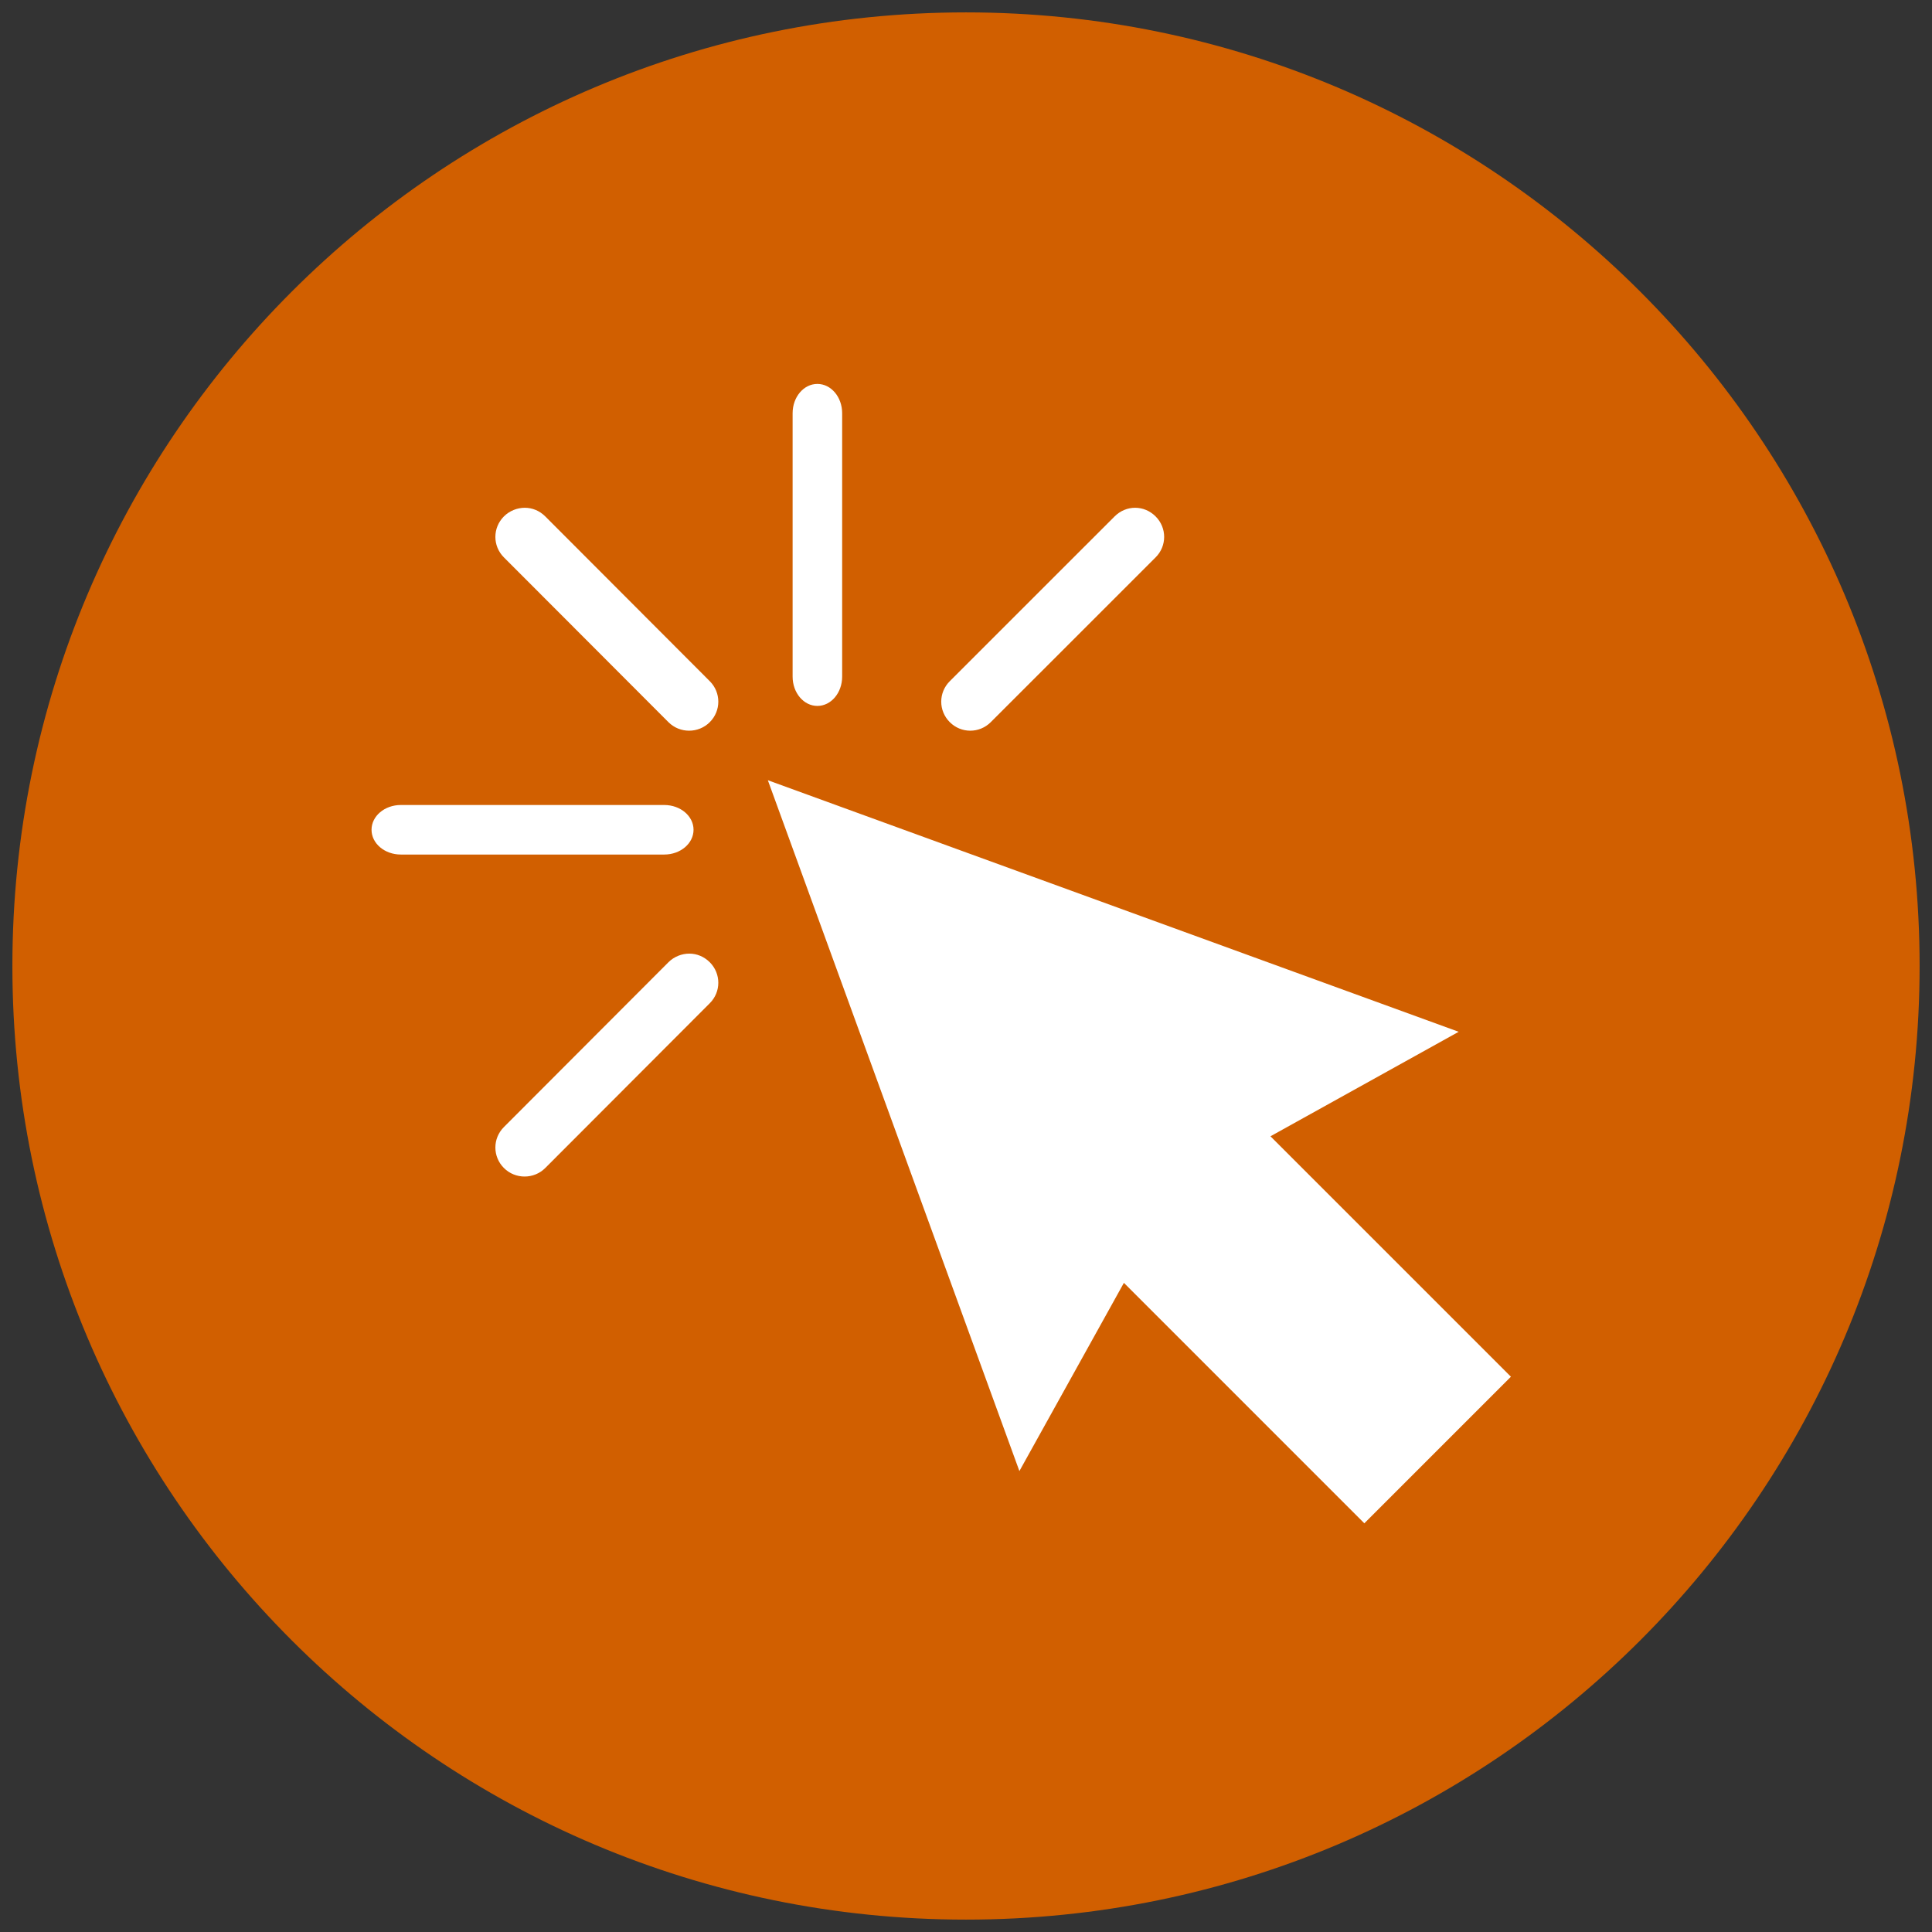
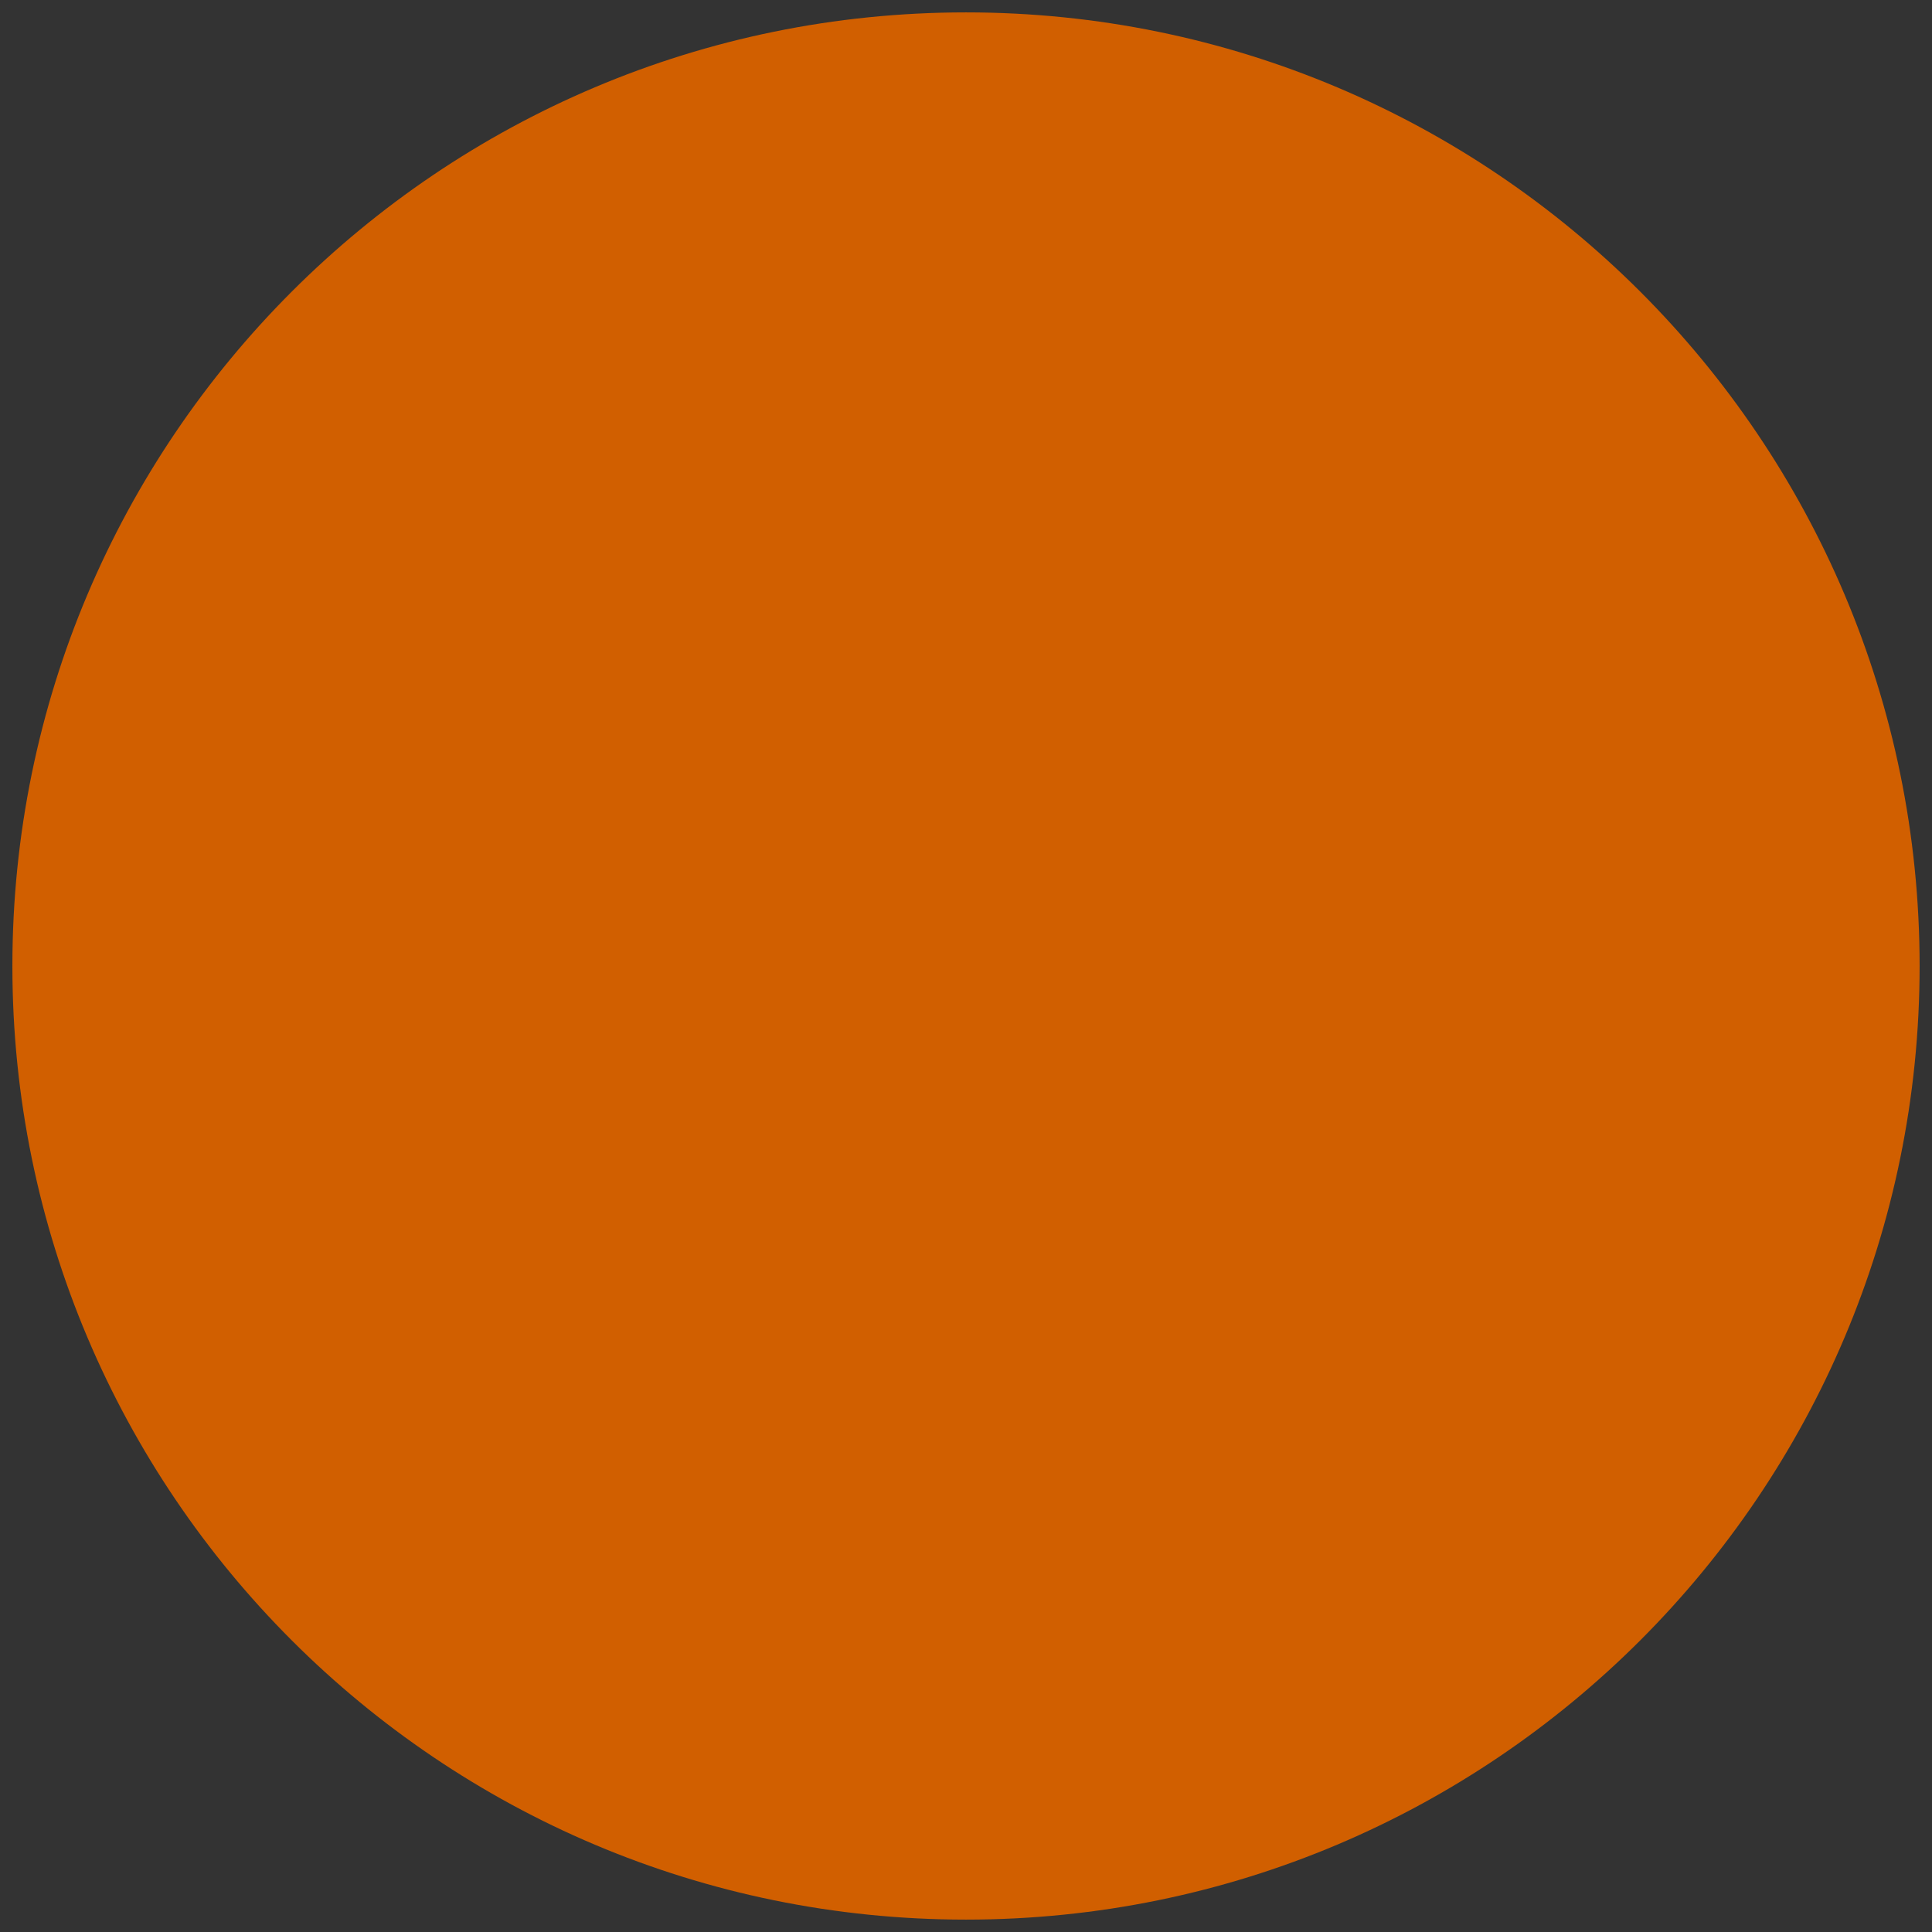
<svg xmlns="http://www.w3.org/2000/svg" width="78px" height="78px" viewBox="0 0 78 78" version="1.1">
  <rect x="0" y="0" width="78" height="78" fill="#333333" stroke="none" />
  <g id="Group-11" transform="translate(0.5 0.5)">
    <path d="M38.5 77C59.763 77 77 59.763 77 38.5C77 17.237 59.763 0 38.5 0C17.237 0 0 17.237 0 38.5C0 59.763 17.237 77 38.5 77Z" id="Oval" fill="#d15f00" fill-rule="evenodd" stroke="none" />
-     <path d="M32.5 15C31.947 15 31.5 15.529 31.5 16.182L31.5 26.818C31.5 27.471 31.947 28 32.5 28C33.053 28 33.5 27.471 33.5 26.818L33.5 16.182C33.5 15.529 33.053 15 32.5 15ZM20.688 20C20.388 20 20.073 20.119 19.844 20.349C19.385 20.809 19.385 21.544 19.844 22.003L26.486 28.655C26.945 29.115 27.697 29.115 28.156 28.655C28.615 28.196 28.615 27.461 28.156 27.002L21.514 20.349C21.285 20.119 20.989 20 20.688 20L20.688 20ZM45.328 20C45.027 20 44.73 20.119 44.5 20.349L37.845 27.002C37.385 27.461 37.385 28.196 37.845 28.655C38.304 29.115 39.04 29.115 39.5 28.655L46.155 22.003C46.615 21.544 46.615 20.809 46.155 20.349C45.925 20.119 45.629 20 45.328 20L45.328 20ZM30.5 31L40.656 58.891L44.875 51.292L54.582 61L60.5 55.082L50.792 45.375L58.391 41.156L30.5 31ZM15.682 32C15.029 32 14.5 32.447 14.5 33C14.5 33.553 15.029 34 15.682 34L26.318 34C26.971 34 27.5 33.553 27.5 33C27.5 32.447 26.971 32 26.318 32L15.682 32ZM27.33 38C27.03 38 26.715 38.119 26.486 38.349L19.844 45.002C19.385 45.461 19.385 46.196 19.844 46.655C20.303 47.115 21.055 47.115 21.514 46.655L28.156 40.003C28.615 39.544 28.615 38.809 28.156 38.349C27.927 38.12 27.631 38 27.33 38L27.33 38Z" id="Fill-1" fill="#FFFFFF" fill-rule="evenodd" stroke="none" />
  </g>
</svg>